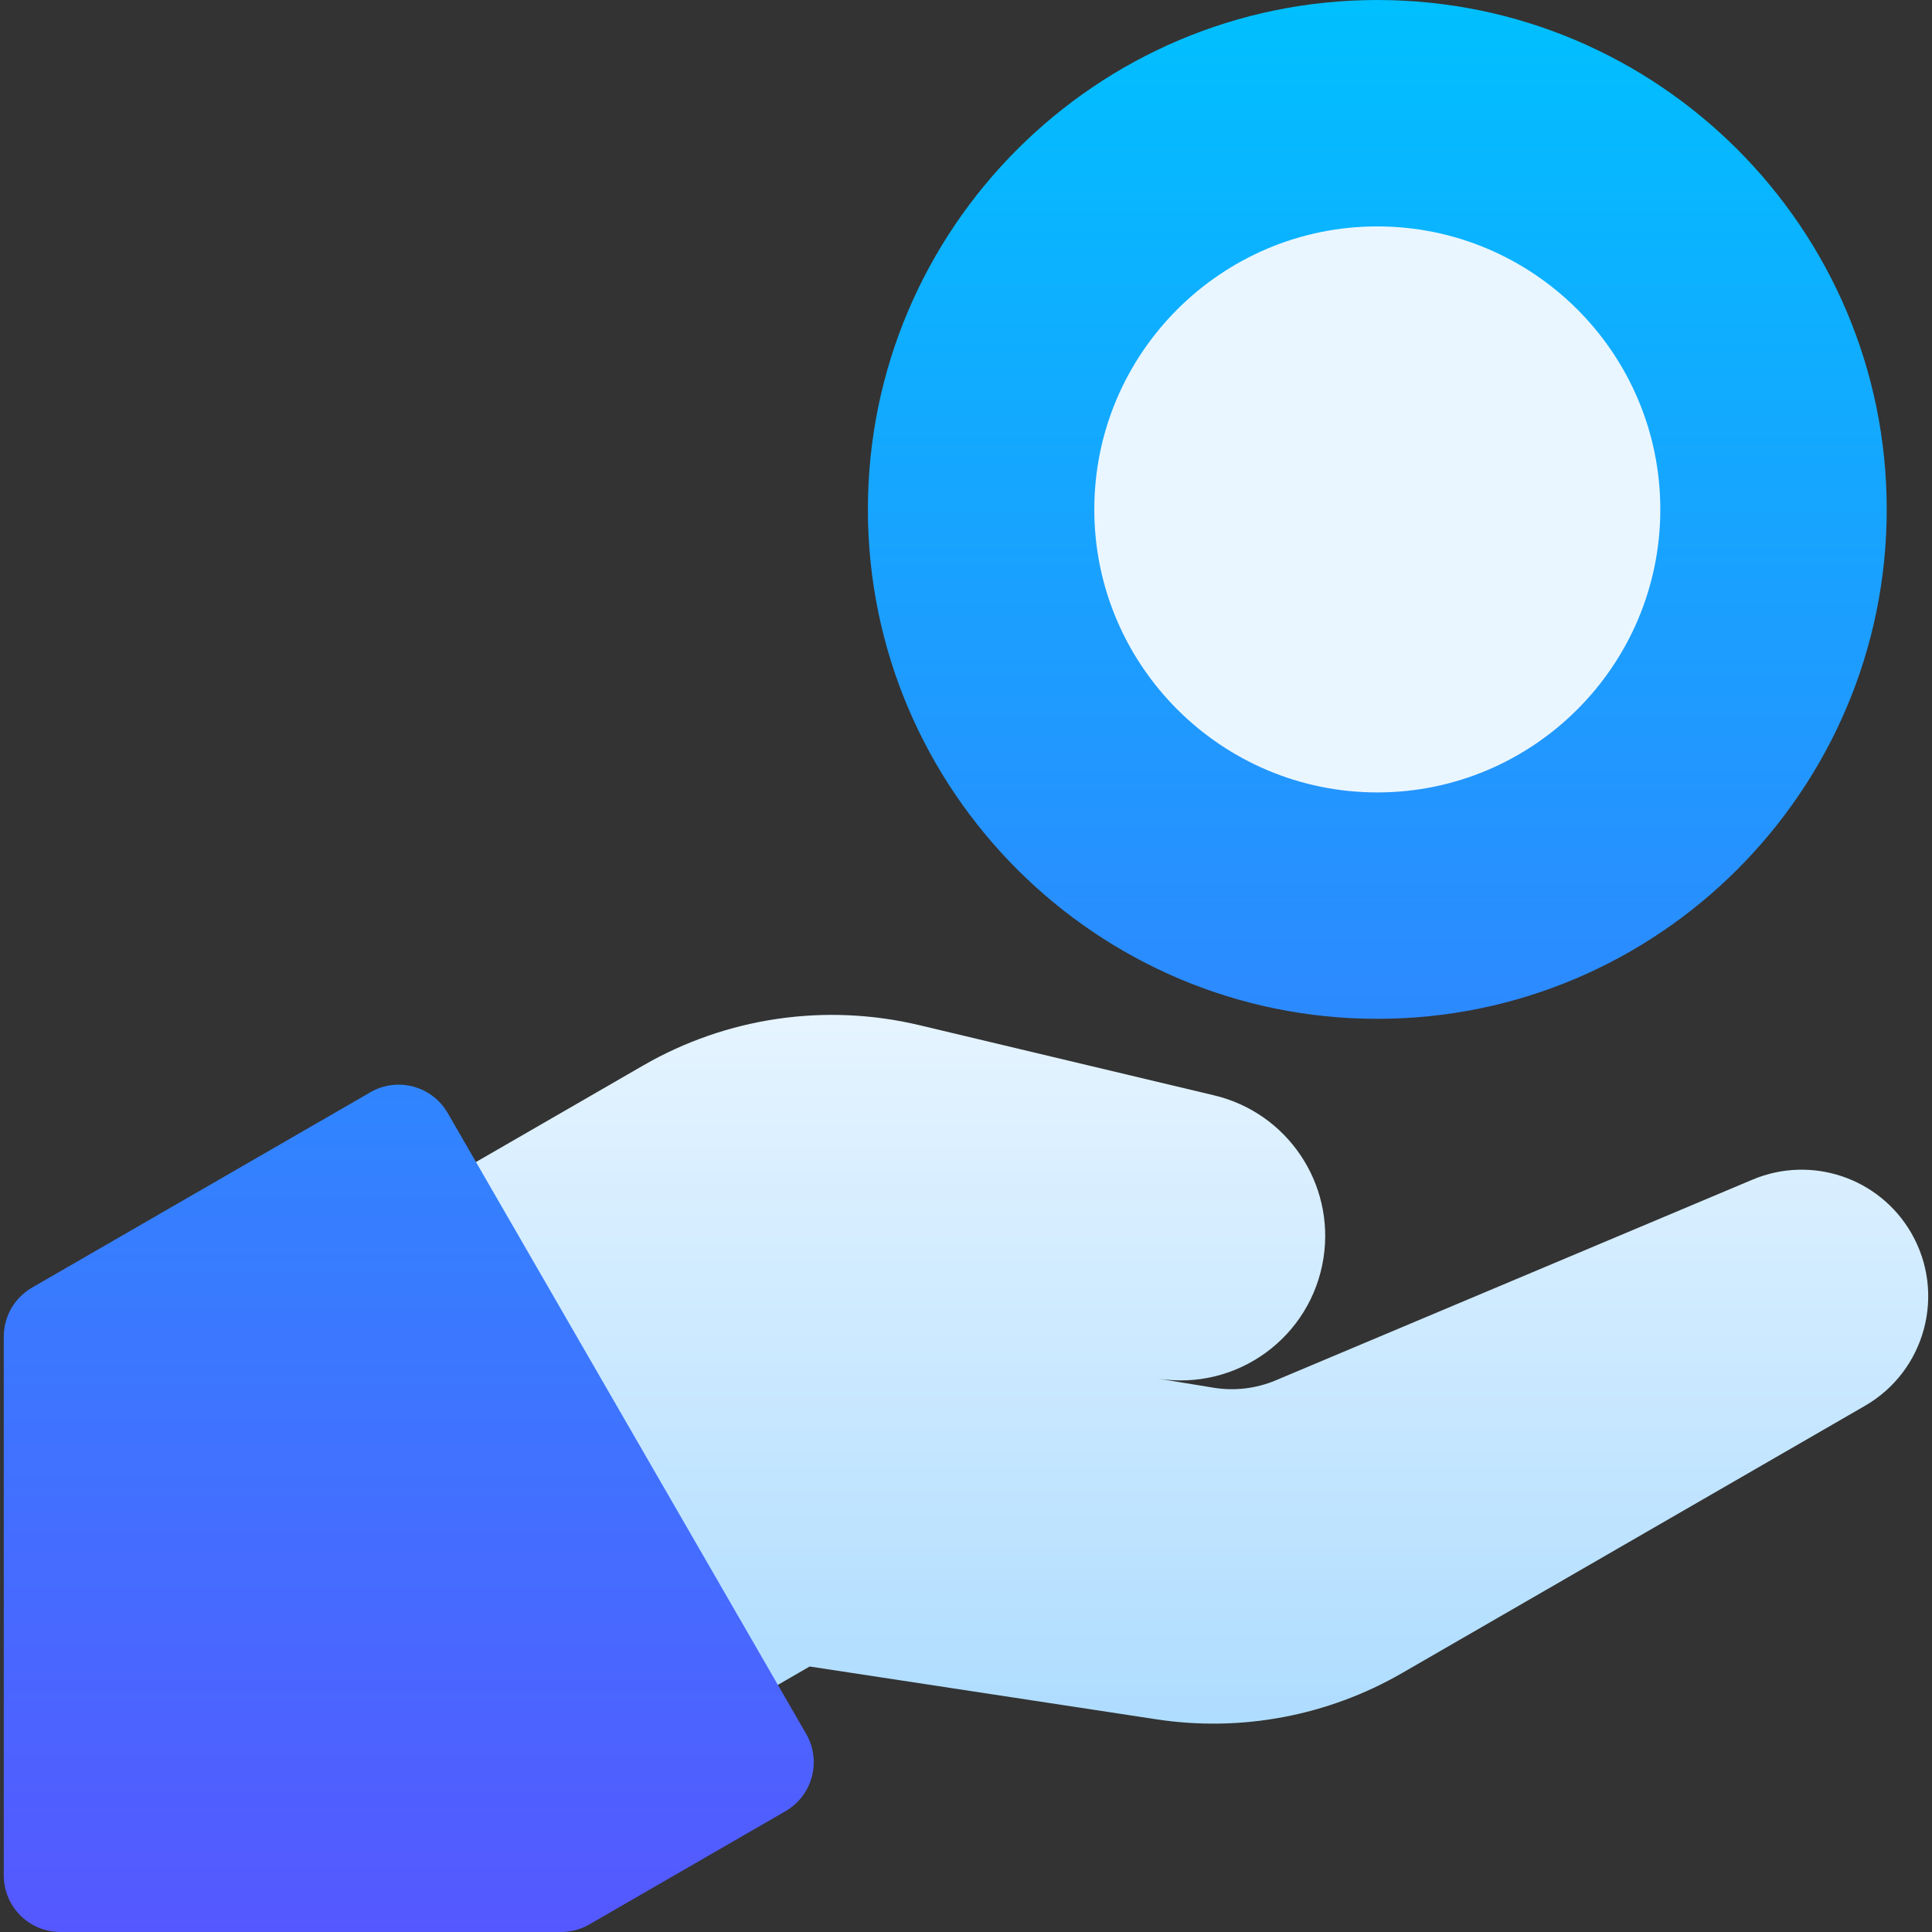
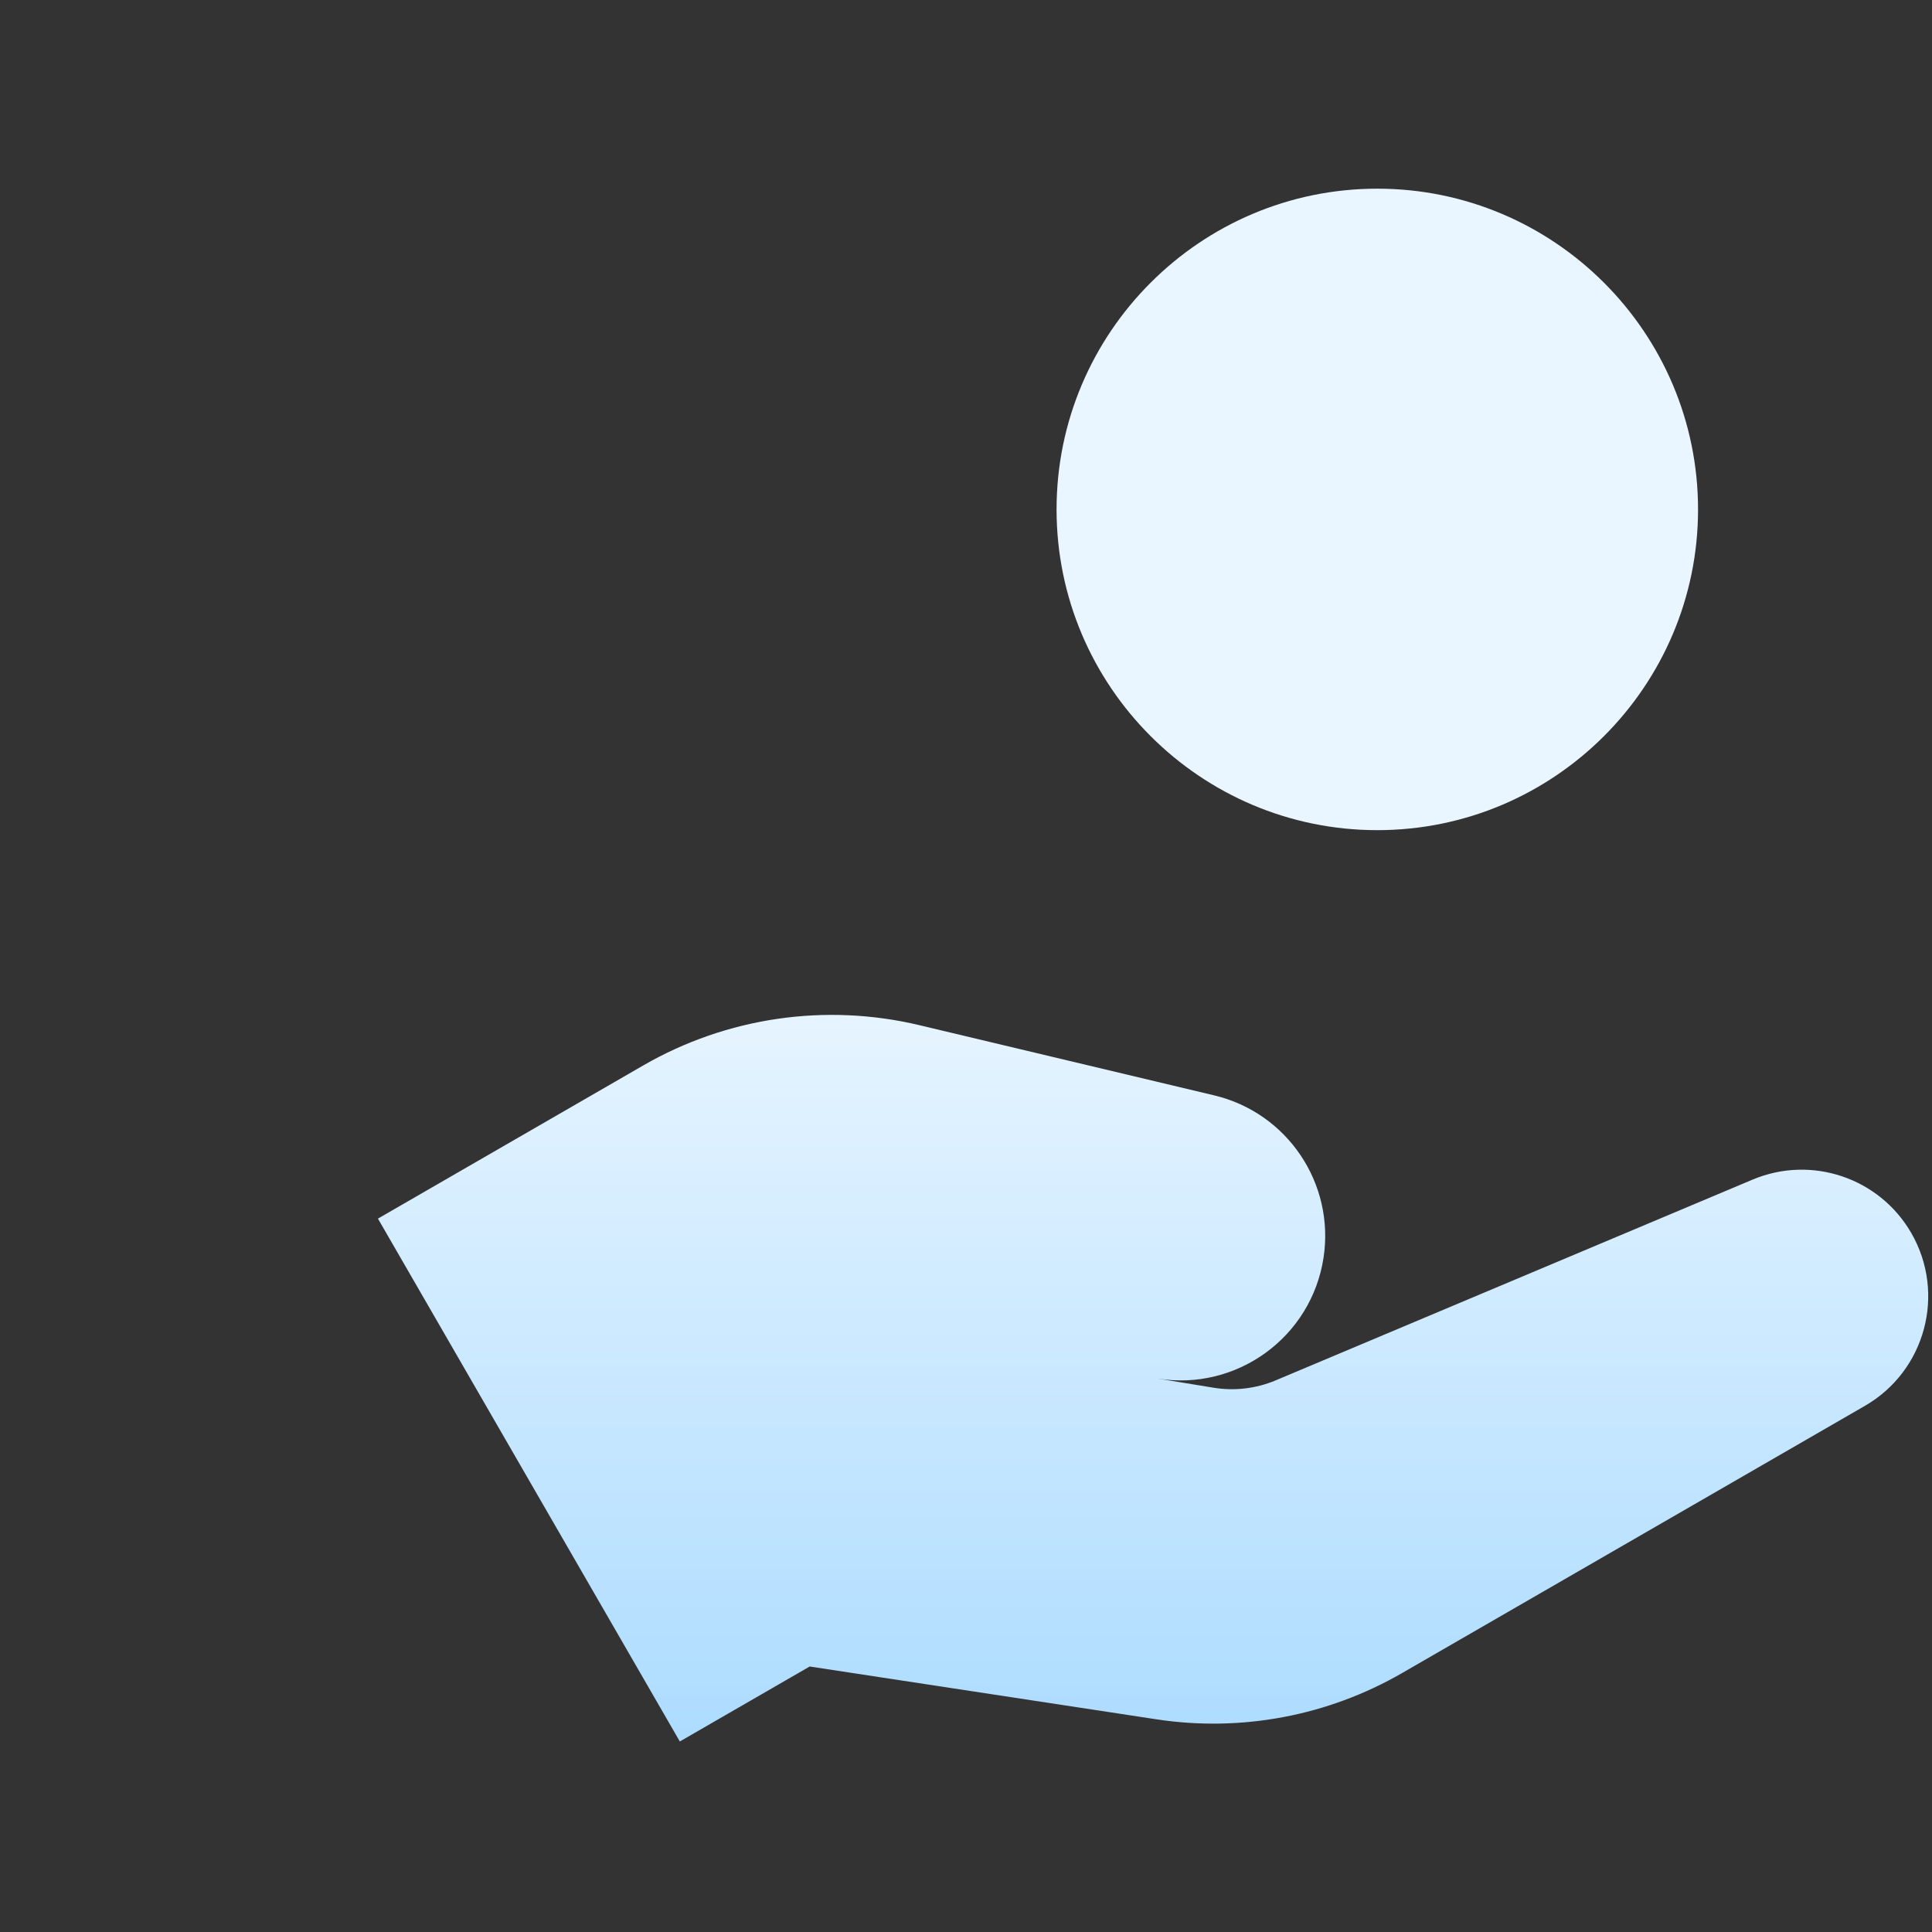
<svg xmlns="http://www.w3.org/2000/svg" id="Capa_1" enable-background="new 0 0 512 512" height="512" viewBox="0 0 512 512" width="512">
  <rect x="0" y="0" width="512" height="512" fill="#333333" stroke="none" />
  <linearGradient id="SVGID_1_" gradientUnits="userSpaceOnUse" x1="305.58" x2="305.58" y1="461.51" y2="50">
    <stop offset="0" stop-color="#addcff" />
    <stop offset=".503" stop-color="#eaf6ff" />
    <stop offset="1" stop-color="#eaf6ff" />
  </linearGradient>
  <linearGradient id="SVGID_2_" gradientUnits="userSpaceOnUse" x1="250.5" x2="250.5" y1="512" y2="0">
    <stop offset="0" stop-color="#5558ff" />
    <stop offset="1" stop-color="#00c0ff" />
  </linearGradient>
  <g>
    <path d="m365 220c-46.87 0-85-38.13-85-85s38.13-85 85-85 85 38.13 85 85-38.13 85-85 85zm141.502 106.751c-8.451-14.637-26.474-20.698-42.052-14.14l-126.365 53.193c-5.206 2.191-10.924 2.869-16.498 1.954l-14.887-2.443c21.037 3.453 40.843-10.942 44.053-32.018 3-19.694-9.604-38.398-28.983-43.012l-78.142-18.607c-24.856-5.919-51.036-2.098-73.164 10.678l-70.304 40.59 80 138.564 34.414-19.869 91.924 14c22.448 3.419 45.392-.904 65.057-12.257l122.672-70.825c16.04-9.26 21.535-29.769 12.275-45.808z" fill="url(#SVGID_1_)" />
-     <path d="m365 0c-74.439 0-135 60.561-135 135s60.561 135 135 135 135-60.561 135-135-60.561-135-135-135zm0 210c-41.355 0-75-33.645-75-75s33.645-75 75-75 75 33.645 75 75-33.645 75-75 75zm-246.359 84.955 95 164.545c4.142 7.174 1.684 16.348-5.49 20.49l-51.962 30c-2.28 1.317-4.867 2.01-7.5 2.01h-132.689c-8.284 0-15-6.716-15-15v-142.786c0-5.359 2.859-10.311 7.5-12.99l89.65-51.759c7.175-4.142 16.348-1.684 20.491 5.49z" fill="url(#SVGID_2_)" />
  </g>
</svg>